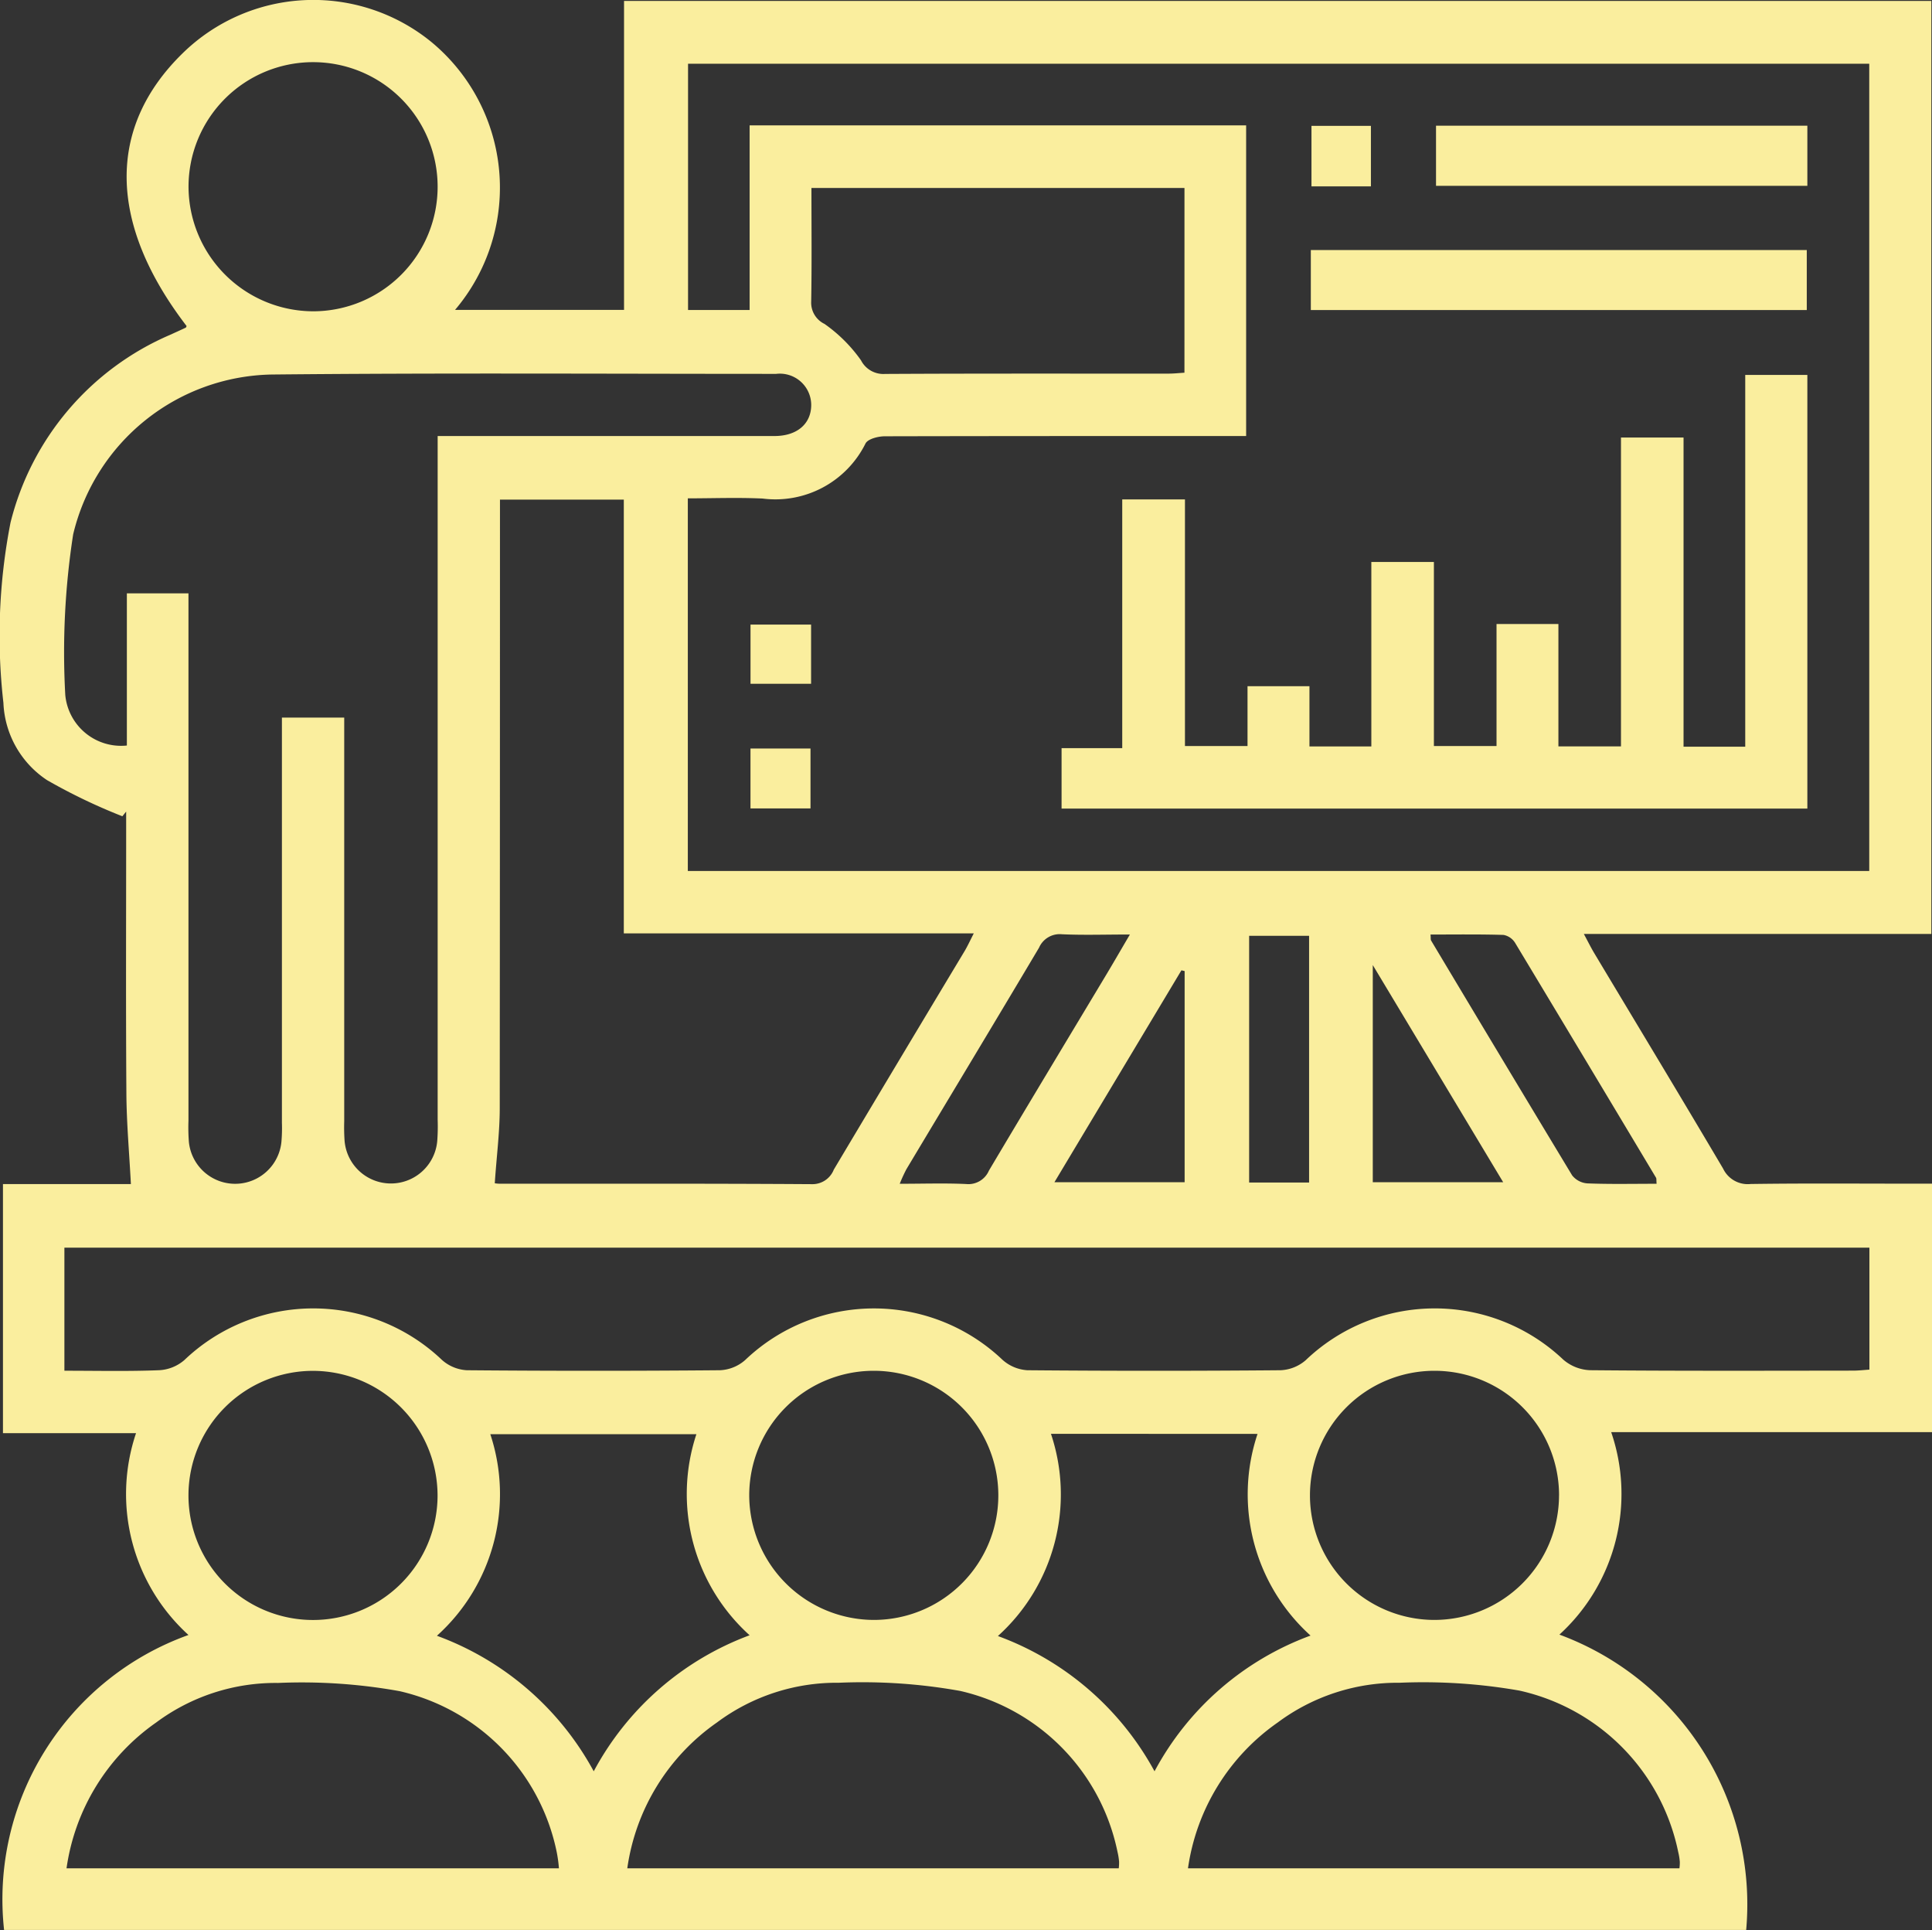
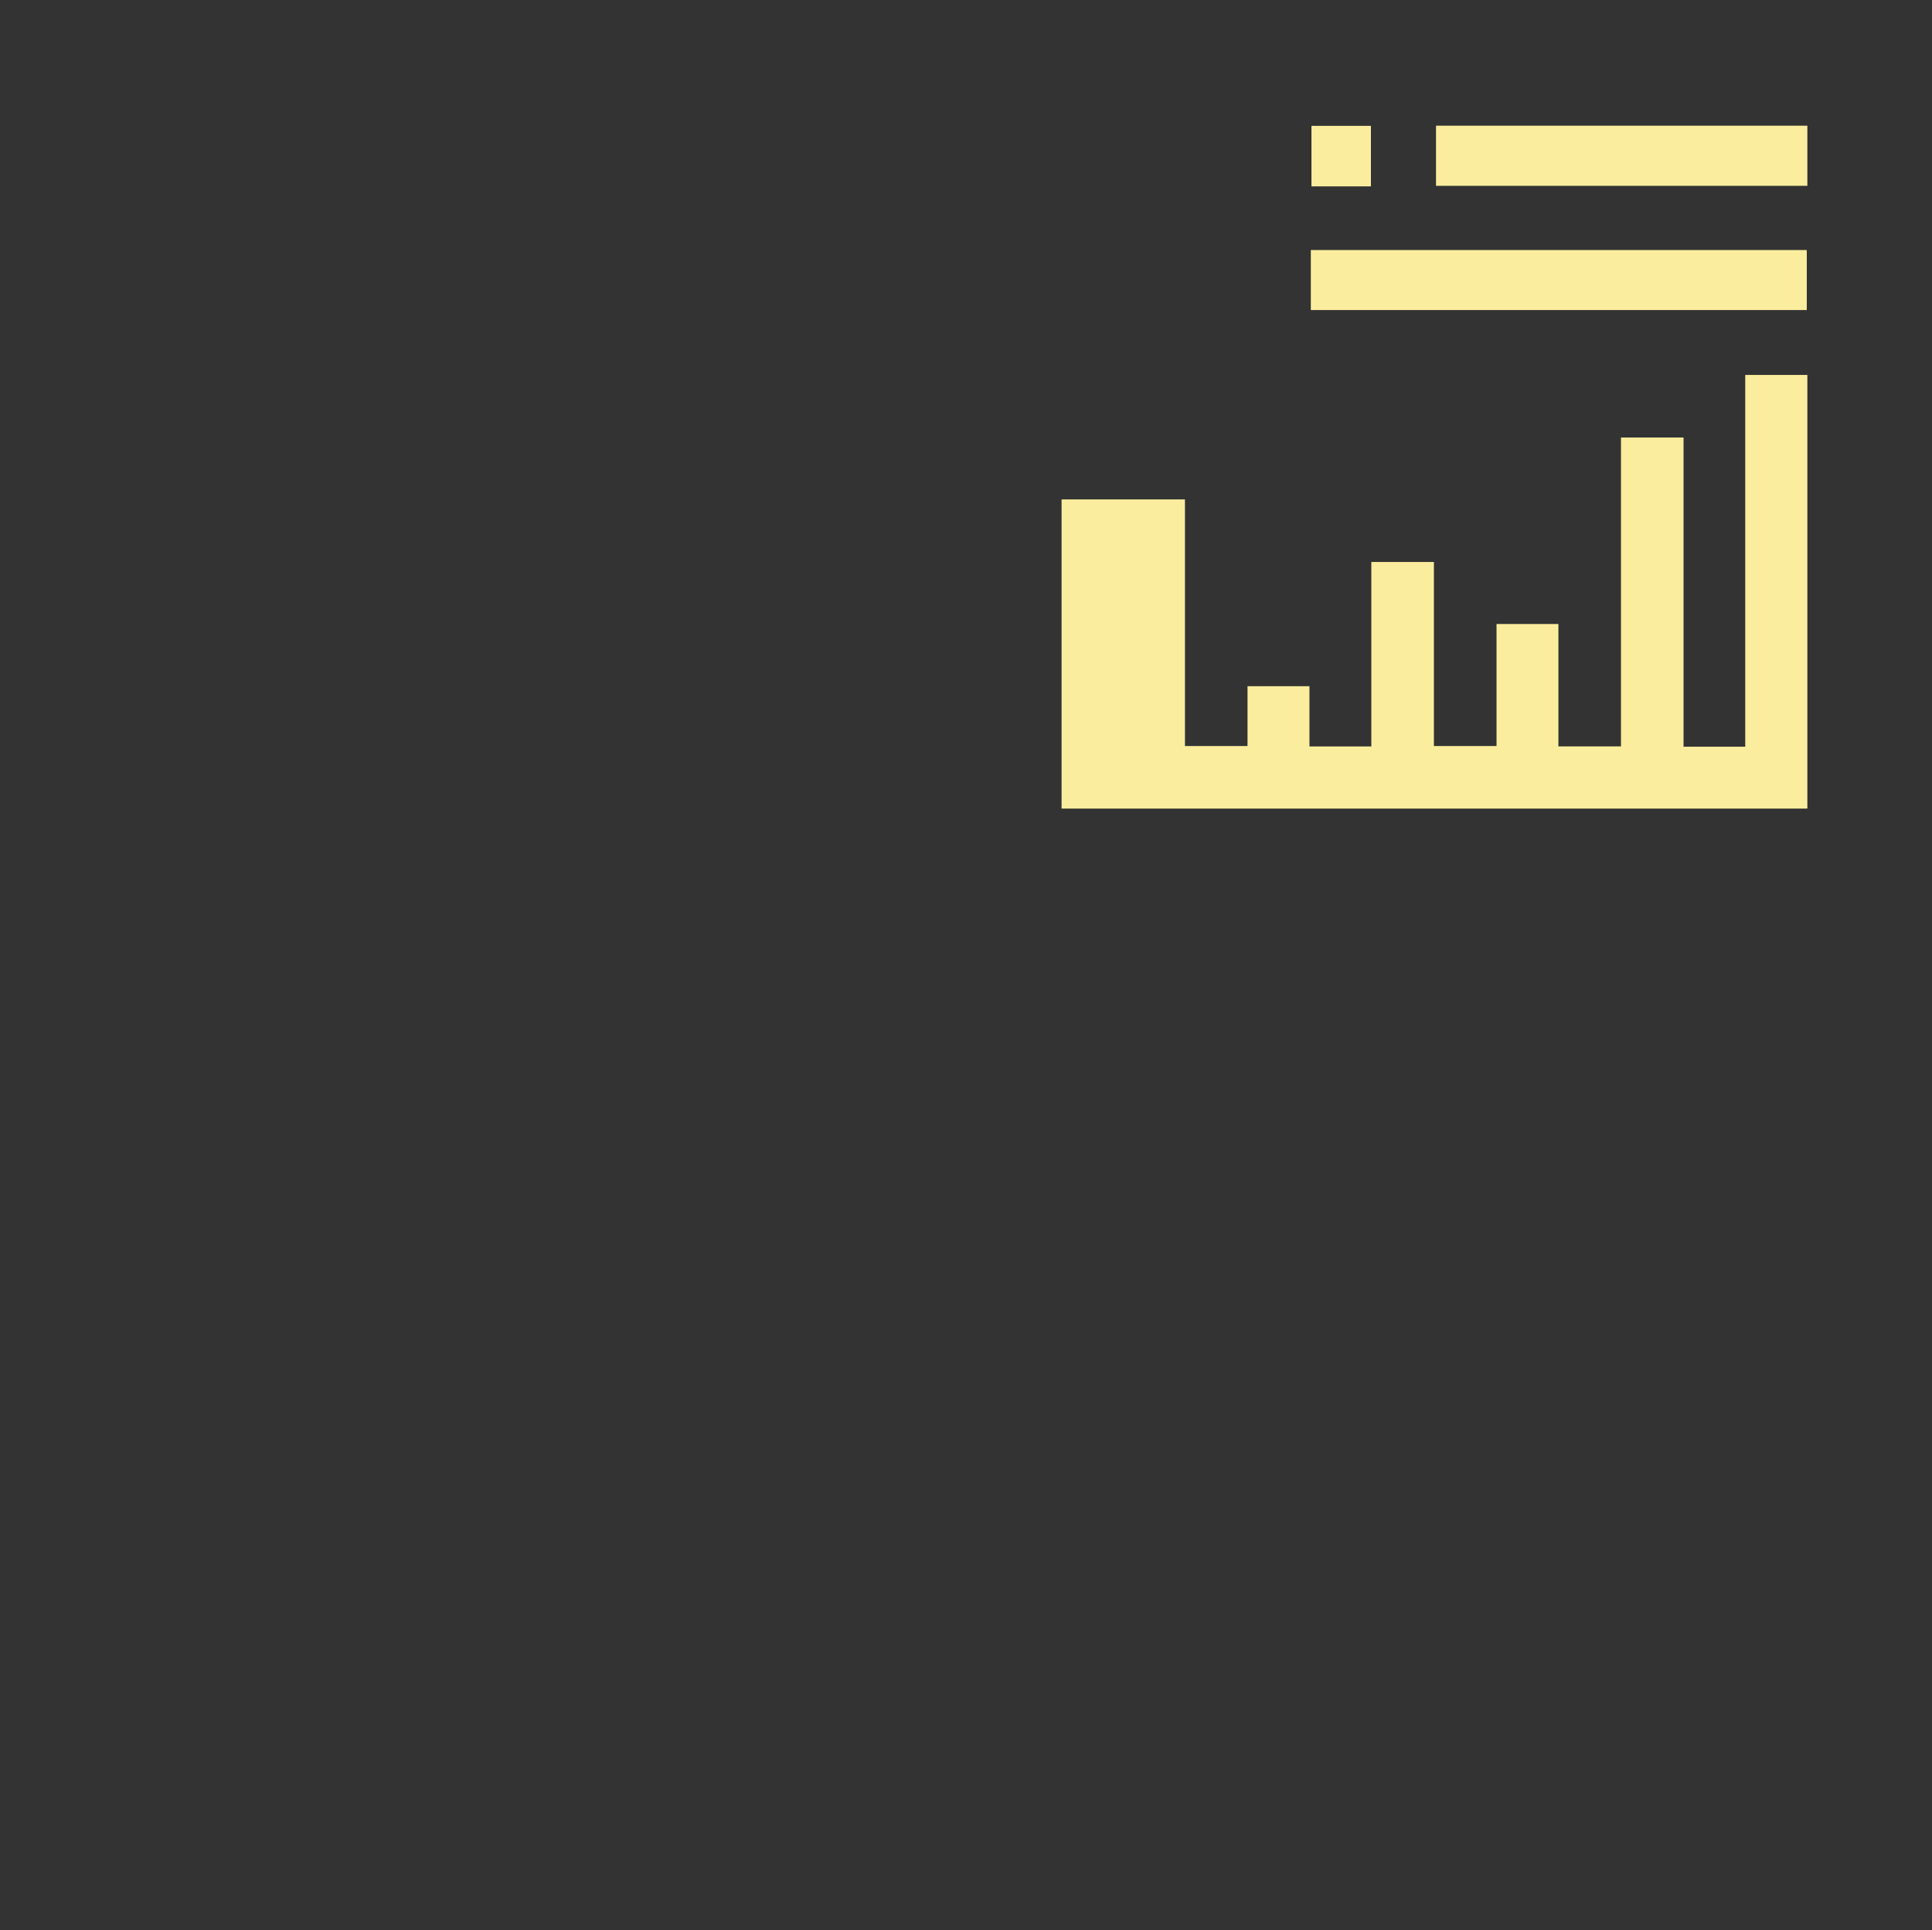
<svg xmlns="http://www.w3.org/2000/svg" width="60" height="59.929" viewBox="0 0 60 59.929">
  <rect x="0" y="0" width="60" height="59.929" fill="#333333" stroke="none" />
  <defs>
    <clipPath id="clip-path">
      <rect id="Retângulo_140" data-name="Retângulo 140" width="60" height="59.929" fill="#faee9e" />
    </clipPath>
  </defs>
  <g id="Grupo_155" data-name="Grupo 155" transform="translate(0 0)">
    <g id="Grupo_154" data-name="Grupo 154" transform="translate(0 0)" clip-path="url(#clip-path)">
-       <path id="Caminho_209" data-name="Caminho 209" d="M5.855,50.769A5.912,5.912,0,0,1,4.225,44.5H.092V36.766H4.065c-.051-.975-.134-1.892-.14-2.809-.019-2.7-.007-5.4-.007-8.1V25.2l-.118.146a17.709,17.709,0,0,1-2.34-1.123,3.025,3.025,0,0,1-1.354-2.4,18.315,18.315,0,0,1,.22-5.593A8.6,8.6,0,0,1,5.276,10.4c.164-.075.328-.148.49-.225.016-.007.02-.033.029-.051C3.354,6.941,3.311,3.956,5.676,1.65A5.8,5.8,0,0,1,13.392,1.3a5.867,5.867,0,0,1,.74,8.322h5.248V.029h40.6V29H49.188c.14.261.226.435.325.6,1.335,2.228,2.679,4.45,4,6.687a.847.847,0,0,0,.856.477c1.672-.024,3.345-.01,5.018-.01H60v7.715H50.037a5.915,5.915,0,0,1-1.608,6.287,8.929,8.929,0,0,1,5.8,9.171H.127a8.72,8.72,0,0,1,5.728-9.16M38.7,3.893v9.646H38c-3.506,0-7.013,0-10.519.008-.206,0-.521.079-.6.22a3.125,3.125,0,0,1-3.2,1.713c-.775-.036-1.552-.006-2.32-.006V27.045H58.051V1.979H21.368V9.625H23.28V3.893Zm-25.11,9.646H14.2q4.926,0,9.852,0c.708,0,1.143-.385,1.141-.97a.974.974,0,0,0-1.088-.96c-5.218,0-10.436-.032-15.654.02a6.458,6.458,0,0,0-6.179,4.964,23.924,23.924,0,0,0-.245,4.982A1.74,1.74,0,0,0,3.94,23.149V18.424H5.853V19.2q0,7.8,0,15.593a5.86,5.86,0,0,0,.013.665,1.444,1.444,0,0,0,2.873.006,4.833,4.833,0,0,0,.016-.6V22.282H10.69V34.819a5.974,5.974,0,0,0,.011.6,1.444,1.444,0,0,0,2.878.01,6.135,6.135,0,0,0,.013-.664V13.539M2,42.562c1.02,0,1.984.023,2.947-.016a1.3,1.3,0,0,0,.78-.316,5.794,5.794,0,0,1,7.995-.006,1.267,1.267,0,0,0,.777.323q3.928.034,7.858,0a1.267,1.267,0,0,0,.781-.313,5.792,5.792,0,0,1,7.994-.012,1.274,1.274,0,0,0,.776.325q3.928.034,7.858,0a1.274,1.274,0,0,0,.782-.31,5.8,5.8,0,0,1,8-.02,1.351,1.351,0,0,0,.834.329c2.721.025,5.44.016,8.161.013.175,0,.348-.02.513-.031V38.741H2Zm13.369-5.82a1.152,1.152,0,0,0,.166.014c3.224,0,6.448-.008,9.671.013a.711.711,0,0,0,.688-.451q2.027-3.4,4.064-6.788c.087-.147.158-.3.283-.547H19.373V15.514H15.527v.759q0,9.068-.007,18.134c0,.756-.1,1.512-.154,2.333M2.066,58.012H17.358a4.236,4.236,0,0,0-.068-.5,6.45,6.45,0,0,0-4.879-5,17.077,17.077,0,0,0-3.777-.255A6.218,6.218,0,0,0,4.85,53.485a6.661,6.661,0,0,0-2.784,4.528m32.678,0a1.5,1.5,0,0,0,.01-.207,1.907,1.907,0,0,0-.048-.3,6.458,6.458,0,0,0-4.88-5,17.149,17.149,0,0,0-3.777-.255,6.22,6.22,0,0,0-3.784,1.234,6.654,6.654,0,0,0-2.784,4.528Zm17.412,0a1.276,1.276,0,0,0,.012-.2,1.8,1.8,0,0,0-.048-.3,6.464,6.464,0,0,0-4.935-5.019,17.31,17.31,0,0,0-3.719-.243,6.237,6.237,0,0,0-3.784,1.233,6.665,6.665,0,0,0-2.788,4.528ZM36.785,5.837H25.2c0,1.2.013,2.367-.008,3.53a.732.732,0,0,0,.414.691,4.663,4.663,0,0,1,1.133,1.13.78.78,0,0,0,.747.423c2.937-.016,5.874-.008,8.812-.01.154,0,.309-.017.486-.028ZM13.569,50.792A9.1,9.1,0,0,1,18.439,55a9.072,9.072,0,0,1,4.841-4.224,5.909,5.909,0,0,1-1.653-6.243h-6.4a5.915,5.915,0,0,1-1.655,6.256m19.066-6.268A5.921,5.921,0,0,1,30.991,50.8,9.1,9.1,0,0,1,35.855,55,9.017,9.017,0,0,1,40.7,50.786a5.909,5.909,0,0,1-1.646-6.262ZM9.734,9.666A3.868,3.868,0,1,0,5.855,5.8,3.881,3.881,0,0,0,9.734,9.666m-.01,32.9a3.868,3.868,0,1,0,3.865,3.884,3.877,3.877,0,0,0-3.865-3.884M27.162,50.3a3.868,3.868,0,1,0-3.894-3.858A3.88,3.88,0,0,0,27.162,50.3m21.256-3.866A3.868,3.868,0,1,0,44.532,50.3a3.876,3.876,0,0,0,3.885-3.866M35.09,29.017c-.789,0-1.453.023-2.114-.008a.7.7,0,0,0-.707.416c-1.366,2.3-2.747,4.587-4.121,6.882a4.83,4.83,0,0,0-.206.45c.738,0,1.4-.023,2.063.008a.693.693,0,0,0,.706-.415c1.211-2.04,2.437-4.072,3.658-6.106.224-.374.442-.753.721-1.227m16.357,7.74c-.01-.112,0-.159-.018-.189q-2.183-3.649-4.377-7.293a.538.538,0,0,0-.359-.245c-.753-.023-1.507-.012-2.267-.012.01.111,0,.158.019.188q2.181,3.649,4.379,7.29a.66.66,0,0,0,.476.249c.7.028,1.406.012,2.147.012m-10.792-7.7H38.793v7.661h1.862ZM36.79,30.153l-.1-.024c-1.308,2.184-2.618,4.366-3.944,6.58H36.79Zm5.843,6.555h4.049l-4.049-6.742Z" transform="translate(0 0)" fill="#faee9e" />
-       <path id="Caminho_210" data-name="Caminho 210" d="M27.568,23.2V21.323h1.884V13.6H31.4v7.658h1.943V19.4h1.923v1.87h1.922V15.542h1.943v5.715h1.945V17.469h1.922v3.8h1.943v-9.59h1.943v9.6H48.8V9.735h1.929V23.2Z" transform="translate(5.4 1.907)" fill="#faee9e" />
+       <path id="Caminho_210" data-name="Caminho 210" d="M27.568,23.2V21.323V13.6H31.4v7.658h1.943V19.4h1.923v1.87h1.922V15.542h1.943v5.715h1.945V17.469h1.922v3.8h1.943v-9.59h1.943v9.6H48.8V9.735h1.929V23.2Z" transform="translate(5.4 1.907)" fill="#faee9e" />
      <rect id="Retângulo_135" data-name="Retângulo 135" width="15.402" height="1.863" transform="translate(40.709 7.764)" fill="#faee9e" />
      <rect id="Retângulo_136" data-name="Retângulo 136" width="11.532" height="1.867" transform="translate(44.597 3.903)" fill="#faee9e" />
      <rect id="Retângulo_137" data-name="Retângulo 137" width="1.846" height="1.879" transform="translate(40.729 3.908)" fill="#faee9e" />
-       <rect id="Retângulo_138" data-name="Retângulo 138" width="1.881" height="1.838" transform="translate(23.308 19.394)" fill="#faee9e" />
-       <rect id="Retângulo_139" data-name="Retângulo 139" width="1.864" height="1.86" transform="translate(23.307 23.242)" fill="#faee9e" />
    </g>
  </g>
</svg>